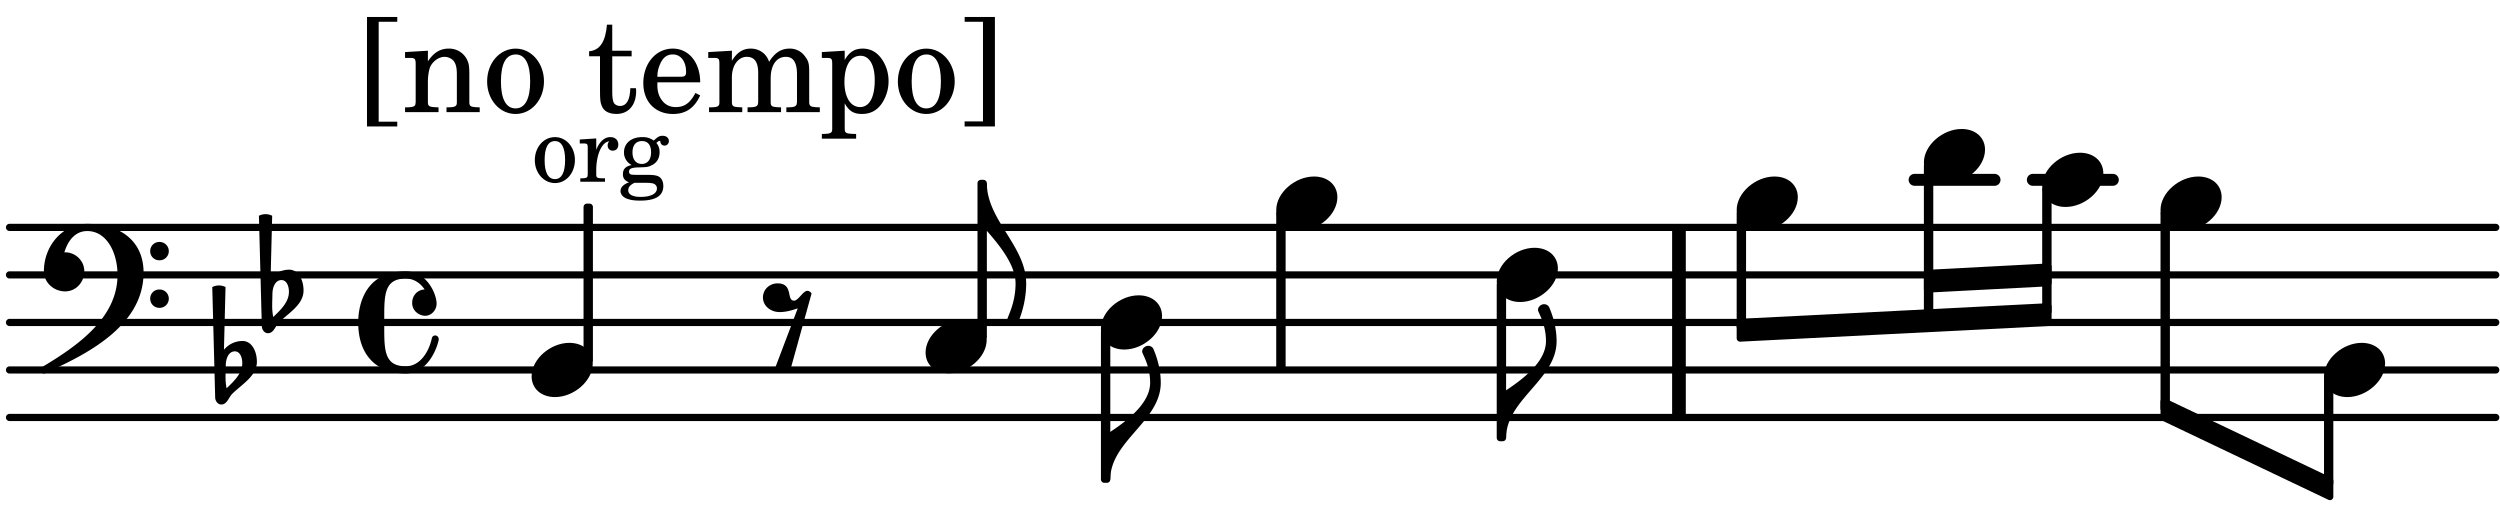
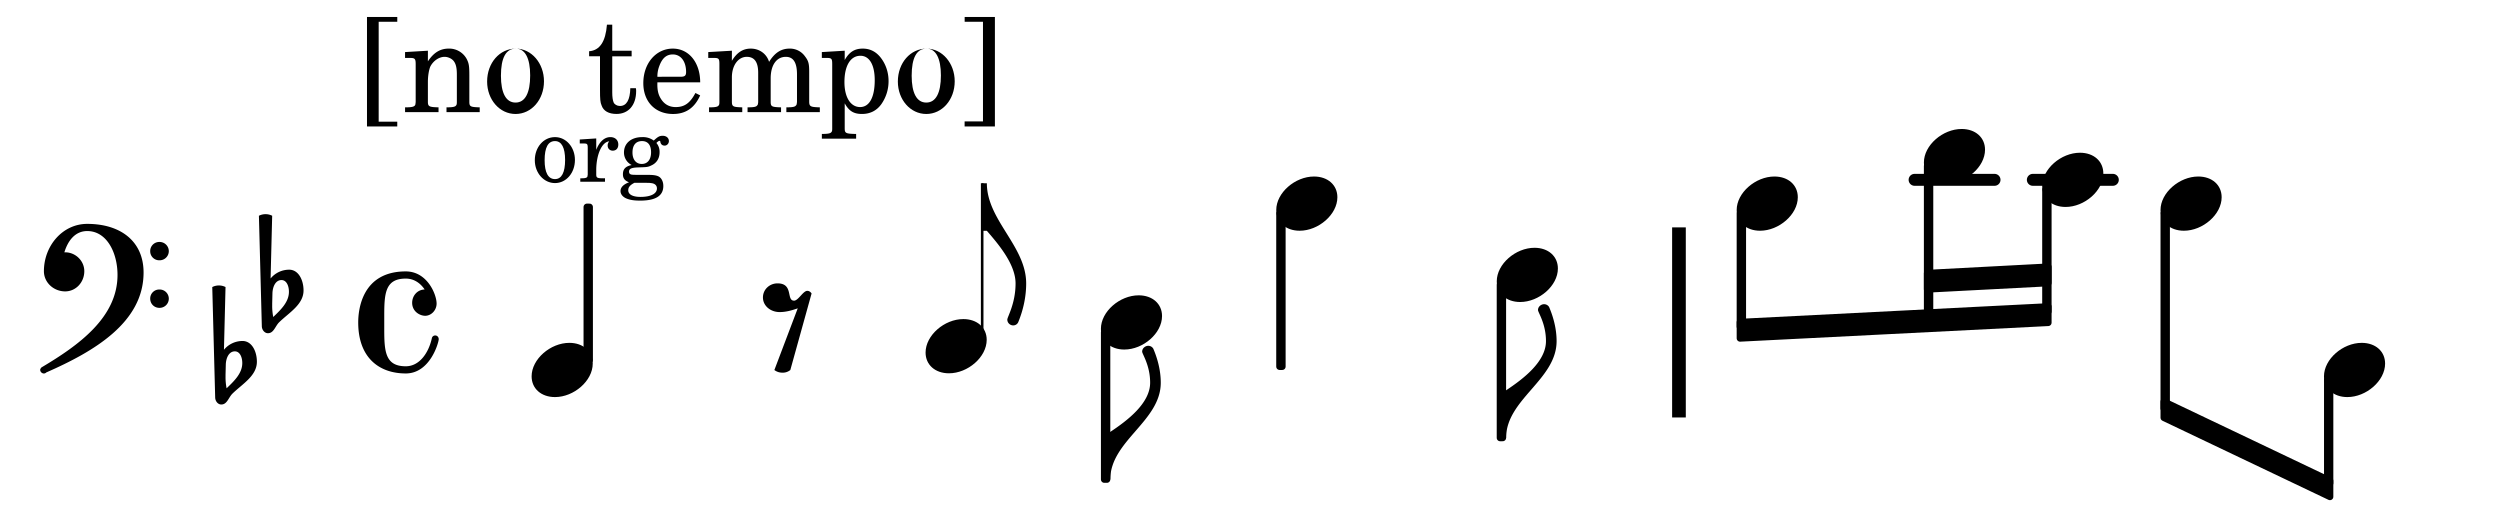
<svg xmlns="http://www.w3.org/2000/svg" xmlns:xlink="http://www.w3.org/1999/xlink" width="308.7" height="63" viewBox="0 0 147 30">
  <rect width="100%" height="100%" fill="#fff" rx="5" />
  <defs>
    <path id="a" d="M2.219-1.594C1.109-1.594 0-.64 0 .375c0 .719.563 1.219 1.375 1.219 1.11 0 2.219-.953 2.219-1.969 0-.719-.563-1.219-1.375-1.219m0 0" />
    <path id="b" d="M1.875-7.516c0 .141.469.797.469 1.829 0 1.203-1.328 2.218-2.344 2.89h-.281V0H0c0-2.266 2.969-3.422 2.969-5.687 0-.688-.172-1.375-.438-2a.34.34 0 0 0-.297-.172c-.171 0-.359.14-.359.343m0 0" />
    <path id="c" d="M1.766-1.281c-.47 0-.016-1.016-.97-1.016-.468 0-.858.36-.858.828 0 .5.453.86.984.86.36 0 .703-.094 1.062-.22L.61 2.798c.141.11.313.156.47.156a.7.7 0 0 0 .468-.156l1.25-4.5c-.047-.078-.14-.156-.25-.156-.25 0-.531.578-.781.578m0 0" />
    <path id="m" d="M2.797-3C.203-3 0-.719 0 0c0 2.063 1.219 3 2.797 3C4.234 3 4.734 1.172 4.734.984c0-.125-.093-.218-.203-.218a.2.2 0 0 0-.203.172c-.187.843-.719 1.64-1.531 1.64-1.203 0-1.266-.86-1.266-2.172v-.812c0-1.313.063-2.172 1.266-2.172.469 0 .844.25 1.11.64-.454.016-.735.391-.735.782 0 .515.453.765.765.765.36 0 .672-.328.672-.718C4.61-1.641 4.063-3 2.797-3m0 0" />
    <path id="n" d="M.406-.328c.016-.39.188-.766.532-.766.296 0 .437.344.437.688 0 .61-.484 1.062-.922 1.484A3.3 3.3 0 0 1 .391.391V.28Zm-.625 1.937c0 .22.157.422.36.422.343 0 .422-.406.656-.64C1.39.813 2.234.344 2.234-.484c0-.61-.296-1.22-.843-1.22a1.41 1.41 0 0 0-1.094.517L.39-4.876A.85.85 0 0 0 0-4.969a.85.85 0 0 0-.39.094Zm0 0" />
    <path id="o" d="M6.25 1.39c0 .313.234.548.547.548a.543.543 0 0 0 .547-.547.54.54 0 0 0-.547-.532.53.53 0 0 0-.547.532m0-2.78a.53.53 0 0 0 .547.53.54.54 0 0 0 .547-.53.543.543 0 0 0-.547-.548.534.534 0 0 0-.547.547M2.547-3C1.094-3 0-1.703 0-.219 0 .453.578.97 1.25.97c.625 0 1.125-.531 1.125-1.188 0-.61-.516-1.11-1.125-1.11h-.047c.219-.718.656-1.25 1.344-1.25 1.156 0 1.781 1.282 1.781 2.579 0 2.5-2.281 4.14-4.469 5.438-.047.046-.078.109-.078.14 0 .125.11.219.219.219a.2.2 0 0 0 .14-.063C2.954 4.5 5.86 2.797 5.86-.14 5.86-1.984 4.5-3 2.546-3m0 0" />
    <path id="s" d="M1.203 8.016c0 .203.172.343.344.343a.32.32 0 0 0 .297-.187c.297-.719.468-1.5.468-2.281C2.313 3.703 0 2.17 0 0h-.281v2.797H0c.719.828 1.688 1.984 1.688 3.094 0 1.187-.485 1.968-.485 2.125m0 0" />
    <path id="d" d="M1.203.563v-5.875h1.094v-.282H.516V.844h1.78V.563Zm0 0" />
    <path id="e" d="M1.547-3.61.203-3.53v.344h.281c.297 0 .344.046.344.374v2.22C.813-.47.813-.423.781-.392.72-.312.578-.28.234-.28h-.03V0h1.968v-.281H2.14c-.516-.016-.594-.047-.594-.328v-1.157c0-.375.062-.718.14-.906.172-.344.516-.578.844-.578.203 0 .438.11.547.266.125.172.172.406.172.78v1.61c0 .125-.016.172-.047.203-.047.079-.203.11-.531.11H2.64V0h1.953v-.281h-.032c-.515-.016-.578-.047-.578-.328v-1.563c0-.562-.03-.703-.156-.953a1.17 1.17 0 0 0-1.047-.61c-.515 0-.89.235-1.234.75Zm0 0" />
-     <path id="f" d="M1.953-3.734C1-3.734.266-2.891.266-1.797.266-.734 1 .11 1.938.11s1.671-.843 1.671-1.921c0-1.063-.734-1.922-1.656-1.922m0 .343c.547 0 .844.563.844 1.579 0 1.03-.297 1.593-.86 1.593s-.859-.562-.859-1.578c0-1.062.297-1.594.875-1.594m0 0" />
+     <path id="f" d="M1.953-3.734C1-3.734.266-2.891.266-1.797.266-.734 1 .11 1.938.11s1.671-.843 1.671-1.921c0-1.063-.734-1.922-1.656-1.922c.547 0 .844.563.844 1.579 0 1.03-.297 1.593-.86 1.593s-.859-.562-.859-1.578c0-1.062.297-1.594.875-1.594m0 0" />
    <path id="h" d="M1.5-3.61v-1.53h-.312C1.109-4.14.766-3.626.14-3.579v.297h.64v1.984c0 .531.016.734.094.906.11.329.422.5.875.5.703 0 1.156-.515 1.156-1.343 0-.047 0-.094-.015-.172h-.328c-.016.687-.22 1.047-.61 1.047-.172 0-.328-.094-.375-.22C1.531-.687 1.5-.89 1.5-1.155v-2.125h1.14v-.328Zm0 0" />
    <path id="i" d="M3.61-1.75c0-1.156-.657-1.984-1.61-1.984-.984 0-1.734.859-1.734 2.03C.266-.608.969.11 2.016.11c.75 0 1.265-.359 1.593-1.093l-.28-.141c-.313.594-.642.828-1.157.828q-.586 0-.89-.516c-.141-.234-.204-.5-.188-.937Zm-2.516-.328a1.7 1.7 0 0 1 .11-.625c.171-.469.421-.688.796-.688.469 0 .781.407.781 1.032 0 .218-.078.28-.328.28Zm0 0" />
    <path id="j" d="M1.563-3.61.172-3.53v.344H.5c.297 0 .328.046.328.374v2.22c0 .124-.015.171-.047.202-.047.079-.203.11-.531.11H.219V0h1.953v-.281H2.14c-.516-.016-.578-.047-.578-.344v-1.422c0-.703.375-1.203.875-1.203.453 0 .671.313.671.938v1.734c-.015.094-.015.156-.062.187-.047.079-.188.11-.531.11h-.032V0h1.97v-.281h-.032c-.516-.016-.578-.047-.578-.328v-1.375c0-.782.344-1.266.89-1.266.438 0 .657.328.657 1.031v1.625c-.016.11-.016.172-.063.203-.047.079-.203.11-.531.11h-.031V0h1.968v-.281h-.03c-.516-.016-.595-.047-.595-.344v-1.75c0-.484-.046-.64-.25-.906a1.08 1.08 0 0 0-.906-.453c-.5 0-.875.25-1.203.78-.14-.468-.562-.78-1.078-.78-.469 0-.813.234-1.11.718Zm0 0" />
    <path id="k" d="M1.563-3.61.218-3.53v.344H.5c.297 0 .328.046.328.374V.985c0 .11-.015.157-.047.188-.047.078-.203.11-.531.11H.219v.28h2.015v-.28h-.093c-.516-.016-.578-.048-.578-.329V-.516c.25.454.53.625 1.015.625.469 0 .86-.187 1.14-.578a2.34 2.34 0 0 0 .423-1.36c0-.5-.157-.968-.438-1.343q-.421-.562-1.078-.562c-.484 0-.797.203-1.062.672Zm.921.297c.532 0 .844.532.844 1.438 0 1-.312 1.578-.86 1.578-.562 0-.921-.578-.921-1.469 0-.968.36-1.546.937-1.546m0 0" />
    <path id="l" d="M1.36-5.312V.547H.28v.297h1.781v-6.438H.283v.282Zm0 0" />
    <path id="p" d="M1.375-2.625c-.672 0-1.187.594-1.187 1.36 0 .75.53 1.343 1.187 1.343.656 0 1.172-.594 1.172-1.36 0-.75-.516-1.343-1.172-1.343m0 .234c.39 0 .594.391.594 1.11 0 .734-.203 1.125-.594 1.125-.406 0-.61-.39-.61-1.11q0-1.125.61-1.125m0 0" />
    <path id="q" d="m1.078-2.547-.969.063v.234h.235c.203 0 .234.031.234.266v1.562c-.015.094-.015.125-.031.14C.5-.218.39-.202.157-.202H.14V0h1.453v-.203H1.5c-.375 0-.422-.031-.422-.234v-.297c.016-.907.344-1.61.766-1.641a.34.34 0 0 0-.094.25c0 .172.125.297.297.297.203 0 .328-.14.328-.36 0-.265-.187-.437-.469-.437-.343 0-.64.266-.828.75Zm0 0" />
    <path id="r" d="M1.078-.406c-.312 0-.328-.016-.39-.047C.656-.47.625-.531.625-.593c0-.173.14-.235.516-.25.515-.016.593-.016.78-.11.329-.14.5-.422.5-.781a.8.8 0 0 0-.187-.547c.094-.094.141-.125.188-.125.015 0 .047.015.047.078.031.125.11.203.25.203s.25-.125.25-.266c0-.187-.156-.312-.36-.312-.187 0-.28.047-.53.281a1.07 1.07 0 0 0-.673-.203c-.656 0-1.078.36-1.078.906 0 .313.172.594.453.735-.36.078-.515.234-.515.547 0 .234.109.375.359.468-.328.125-.5.297-.5.516 0 .172.11.312.281.406.219.11.485.156.875.156.907 0 1.36-.28 1.36-.859 0-.281-.125-.5-.313-.578C2.172-.391 2-.406 1.625-.406Zm.313-1.985c.343 0 .53.235.53.657s-.202.687-.546.687-.547-.266-.547-.672c0-.437.203-.672.563-.672M1.344.063c.453 0 .484 0 .562.015.235.016.36.14.36.313 0 .312-.36.5-.97.5C.845.89.579.75.579.5c0-.172.094-.297.36-.437Zm0 0" />
  </defs>
-   <path fill="none" stroke="#000" stroke-linecap="round" stroke-miterlimit="10" stroke-width=".423" d="M.559 24.547H146.75M.559 21.754H146.75M.559 18.96H146.75M.559 16.164H146.75M.559 13.371H146.75" />
  <path fill="none" stroke="#000" stroke-linecap="round" stroke-miterlimit="10" stroke-width=".703" d="M119.531 10.574h4.703M112.578 10.574h4.7" />
  <path fill="none" stroke="#000" stroke-miterlimit="10" stroke-width=".804" d="M98.723 24.547V13.37" />
  <use xlink:href="#a" x="113.126" y="9.178" />
  <use xlink:href="#a" x="88.01" y="16.164" />
  <path fill="none" stroke="#000" stroke-linejoin="round" stroke-miterlimit="10" stroke-width=".399" d="M102.316 19.207h.153v-6.652h-.153Zm0 0" />
-   <path d="M102.316 19.207h.153v-6.652h-.153Zm0 0" />
  <use xlink:href="#a" x="102.117" y="11.973" />
  <use xlink:href="#b" x="88.559" y="25.746" />
  <path fill="none" stroke="#000" stroke-linejoin="round" stroke-miterlimit="10" stroke-width=".399" d="M88.207 25.746h.152v-9h-.152Zm0 0" />
  <path d="M88.207 25.746h.152v-9h-.152Zm0 0" />
  <path fill="none" stroke="#000" stroke-linejoin="round" stroke-miterlimit="10" stroke-width=".399" d="M127.238 23.617v.942L137 29.21v-.941Zm0 0" />
  <path d="M127.238 23.617v.942L137 29.21v-.941Zm0 0" />
  <path fill="none" stroke="#000" stroke-linejoin="round" stroke-miterlimit="10" stroke-width=".399" d="M127.238 24.016h.153V12.555h-.153Zm0 0" />
  <path d="M127.238 24.016h.153V12.555h-.153Zm0 0" />
  <path fill="none" stroke="#000" stroke-linejoin="round" stroke-miterlimit="10" stroke-width=".399" d="M113.324 16.066v.942l7.11-.371v-.946Zm0 0" />
  <path d="M113.324 16.066v.942l7.11-.371v-.946Zm0 0" />
  <path fill="none" stroke="#000" stroke-linejoin="round" stroke-miterlimit="10" stroke-width=".399" d="M102.316 18.945v.946l18.118-.918v-.946Zm0 0" />
  <path d="M102.316 18.945v.946l18.118-.918v-.946Zm0 0" />
  <path fill="none" stroke="#000" stroke-linejoin="round" stroke-miterlimit="10" stroke-width=".399" d="M136.852 28.414H137v-6.078h-.148Zm0 0" />
  <path d="M136.852 28.414H137v-6.078h-.148Zm0 0" />
  <use xlink:href="#a" x="136.65" y="21.754" />
  <path fill="none" stroke="#000" stroke-linejoin="round" stroke-miterlimit="10" stroke-width=".399" d="M113.324 18.66h.153V9.758h-.153Zm0 0" />
  <path d="M113.324 18.66h.153V9.762h-.153Zm0 0" />
  <use xlink:href="#a" x="127.039" y="11.973" />
  <path fill="none" stroke="#000" stroke-linejoin="round" stroke-miterlimit="10" stroke-width=".399" d="M120.281 18.316h.153v-7.16h-.153Zm0 0" />
  <path d="M120.281 18.316h.153v-7.16h-.153Zm0 0" />
  <use xlink:href="#a" x="120.082" y="10.575" />
  <use xlink:href="#c" x="44.923" y="18.959" />
  <path fill="none" stroke="#000" stroke-linejoin="round" stroke-miterlimit="10" stroke-width=".399" d="M34.512 21.172h.152v-9h-.152Zm0 0" />
  <path d="M34.512 21.172h.152v-9h-.152Zm0 0" />
  <use xlink:href="#d" x="21.063" y="6.592" />
  <use xlink:href="#e" x="23.614" y="6.592" />
  <use xlink:href="#f" x="28.377" y="6.592" />
  <use xlink:href="#g" x="32.288" y="6.592" />
  <use xlink:href="#h" x="34.5" y="6.592" />
  <use xlink:href="#i" x="37.561" y="6.592" />
  <use xlink:href="#j" x="41.473" y="6.592" />
  <use xlink:href="#k" x="48.106" y="6.592" />
  <use xlink:href="#f" x="52.528" y="6.592" />
  <use xlink:href="#l" x="56.439" y="6.592" />
  <use xlink:href="#m" x="21.063" y="18.959" />
  <use xlink:href="#n" x="12.871" y="21.754" />
  <use xlink:href="#n" x="15.614" y="17.562" />
  <use xlink:href="#o" x="2.582" y="16.164" />
  <use xlink:href="#p" x="31.259" y="10.687" />
  <use xlink:href="#q" x="33.981" y="10.687" />
  <use xlink:href="#r" x="36.362" y="10.687" />
  <use xlink:href="#a" x="31.259" y="21.754" />
  <path fill="none" stroke="#000" stroke-linejoin="round" stroke-miterlimit="10" stroke-width=".399" d="M75.242 21.555h.153v-9h-.153Zm0 0" />
  <path d="M75.242 21.555h.153v-9h-.153Zm0 0" />
  <use xlink:href="#a" x="75.044" y="11.973" />
  <use xlink:href="#b" x="65.284" y="28.192" />
  <path fill="none" stroke="#000" stroke-linejoin="round" stroke-miterlimit="10" stroke-width=".399" d="M64.934 28.191h.152V19.54h-.152Zm0 0" />
  <path d="M64.934 28.191h.152V19.54h-.152Zm0 0" />
  <use xlink:href="#a" x="64.734" y="18.959" />
  <use xlink:href="#s" x="58.027" y="10.775" />
-   <path fill="none" stroke="#000" stroke-linejoin="round" stroke-miterlimit="10" stroke-width=".399" d="M57.676 19.773h.152v-9h-.152Zm0 0" />
  <path d="M57.676 19.773h.152v-9h-.152Zm0 0" />
  <use xlink:href="#a" x="54.424" y="20.356" />
</svg>